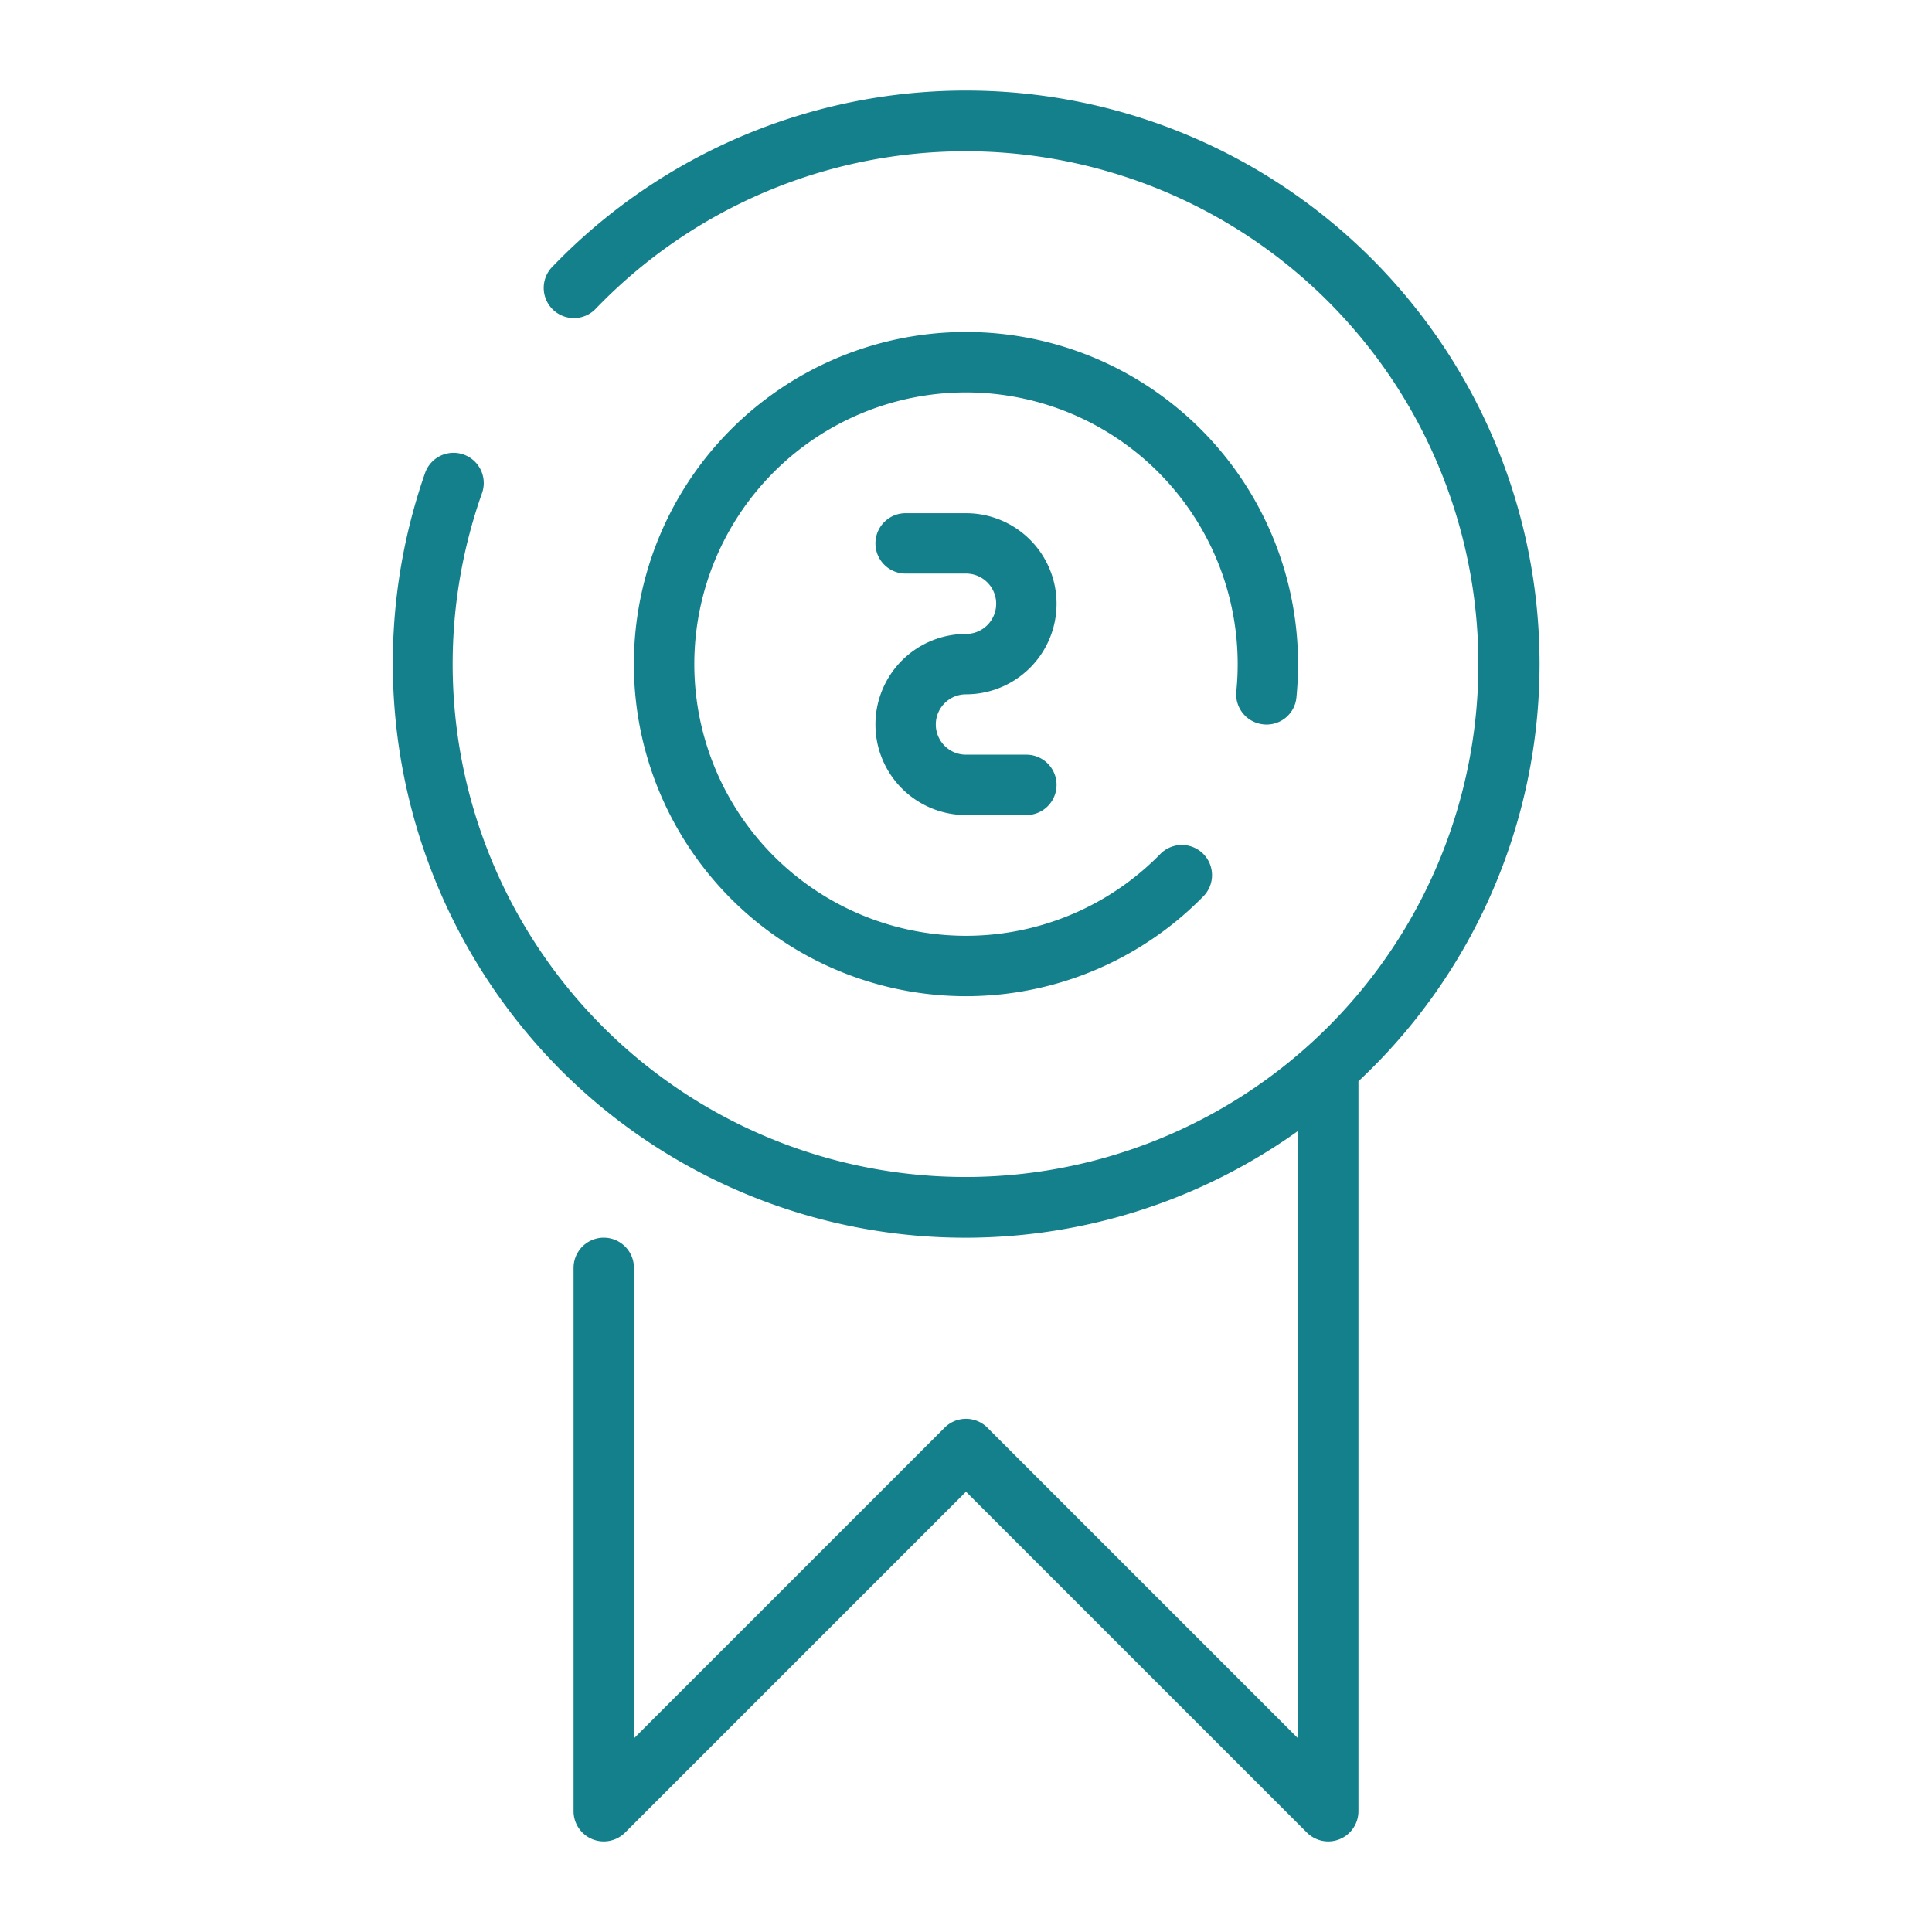
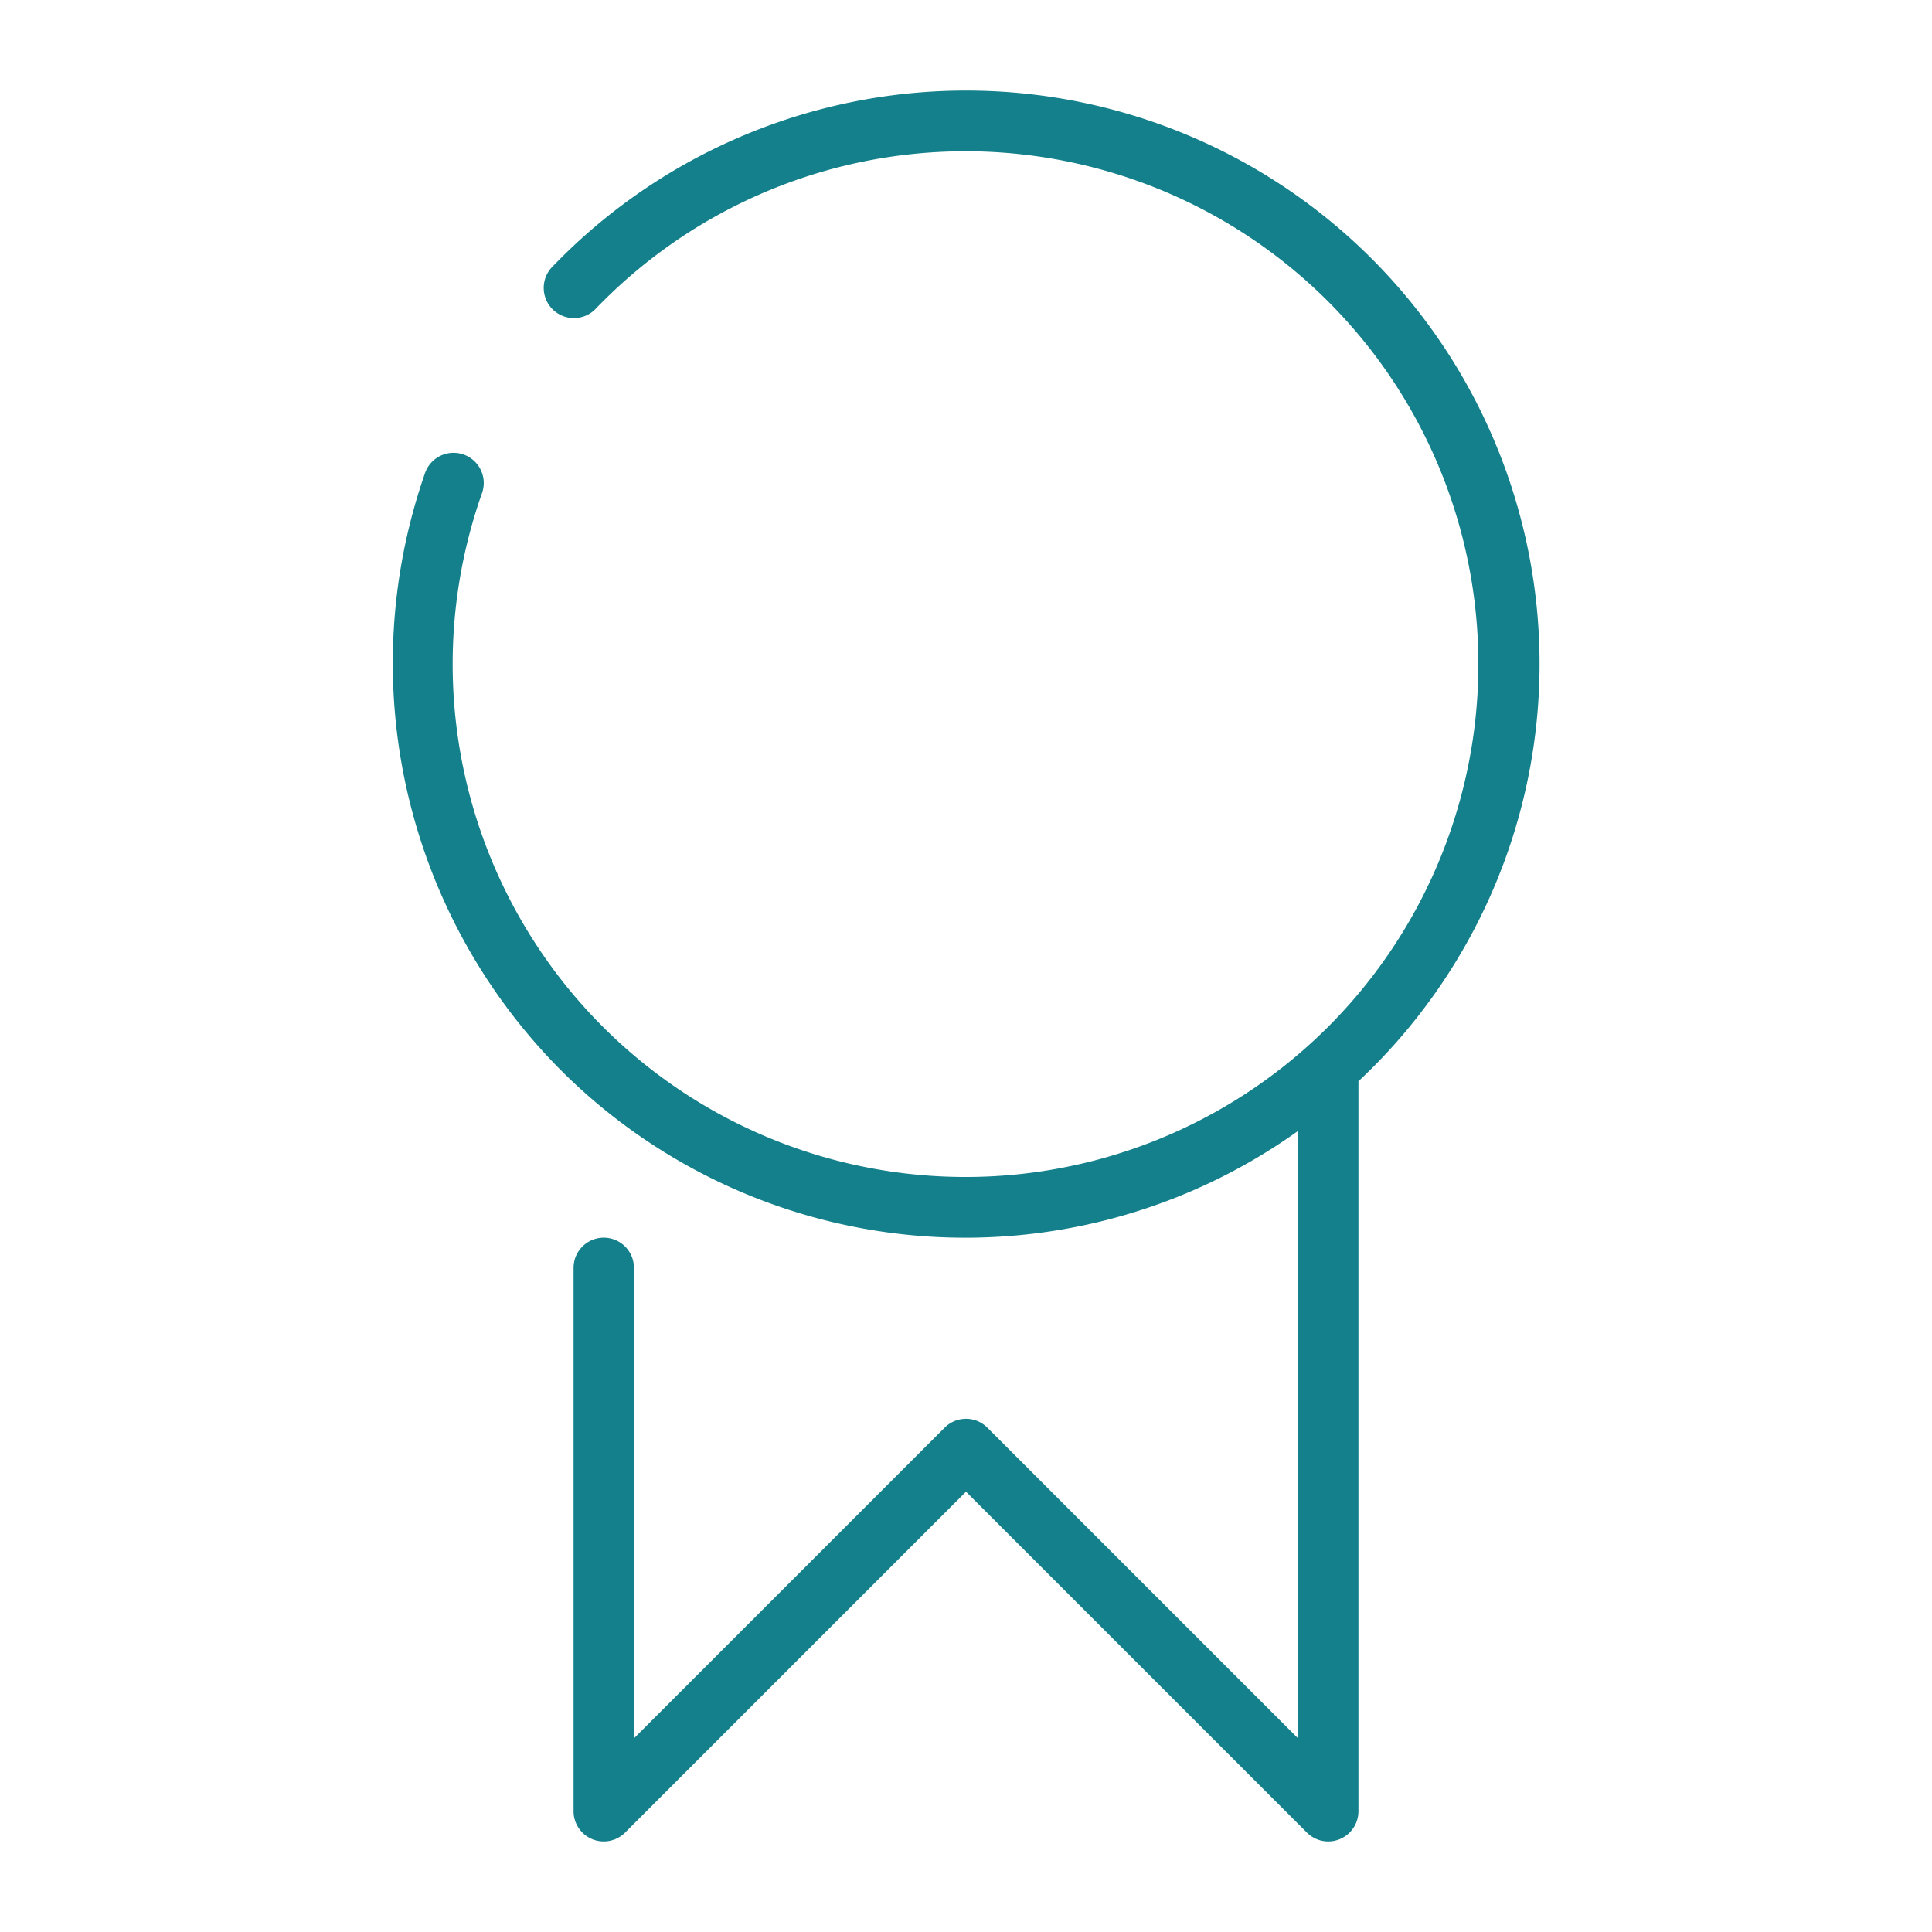
<svg xmlns="http://www.w3.org/2000/svg" version="1.1" width="512" height="512" x="0" y="0" viewBox="0 0 64 64" style="enable-background:new 0 0 512 512" xml:space="preserve" class="">
  <g>
-     <path d="M32,23a3,3,0,0,0,0-6H30a1,1,0,0,0,0,2h2a1,1,0,0,1,0,2,3,3,0,0,0,0,6h2a1,1,0,0,0,0-2H32a1,1,0,0,1,0-2Z" fill="#13808b" data-original="#000000" style="" />
-     <path d="M41.85,23.995a.99.99,0,0,0,1.096-.894Q42.999,22.557,43,22a11.001,11.001,0,1,0-3.146,7.701,1,1,0,1,0-1.428-1.4A9,9,0,1,1,41,22a8.825,8.825,0,0,1-.045.899A1,1,0,0,0,41.85,23.995Z" fill="#13808b" data-original="#000000" style="" />
    <path d="M51,22A19,19,0,0,0,18.567,8.563q-.149.149-.293.299a1,1,0,0,0,1.451,1.376c.082-.087.166-.172.254-.259a16.989,16.989,0,1,1-4.011,6.354,1,1,0,0,0-1.887-.665,19.107,19.107,0,0,0,4.483,19.768A18.944,18.944,0,0,0,43,37.463V57.586L32.707,47.293a.999.999,0,0,0-1.414,0L21,57.586V42a1,1,0,0,0-2,0V60a1,1,0,0,0,1.707.707L32,49.414,43.293,60.707A1,1,0,0,0,45,60V35.818A18.93,18.93,0,0,0,51,22Z" fill="#13808b" data-original="#000000" style="" />
  </g>
</svg>